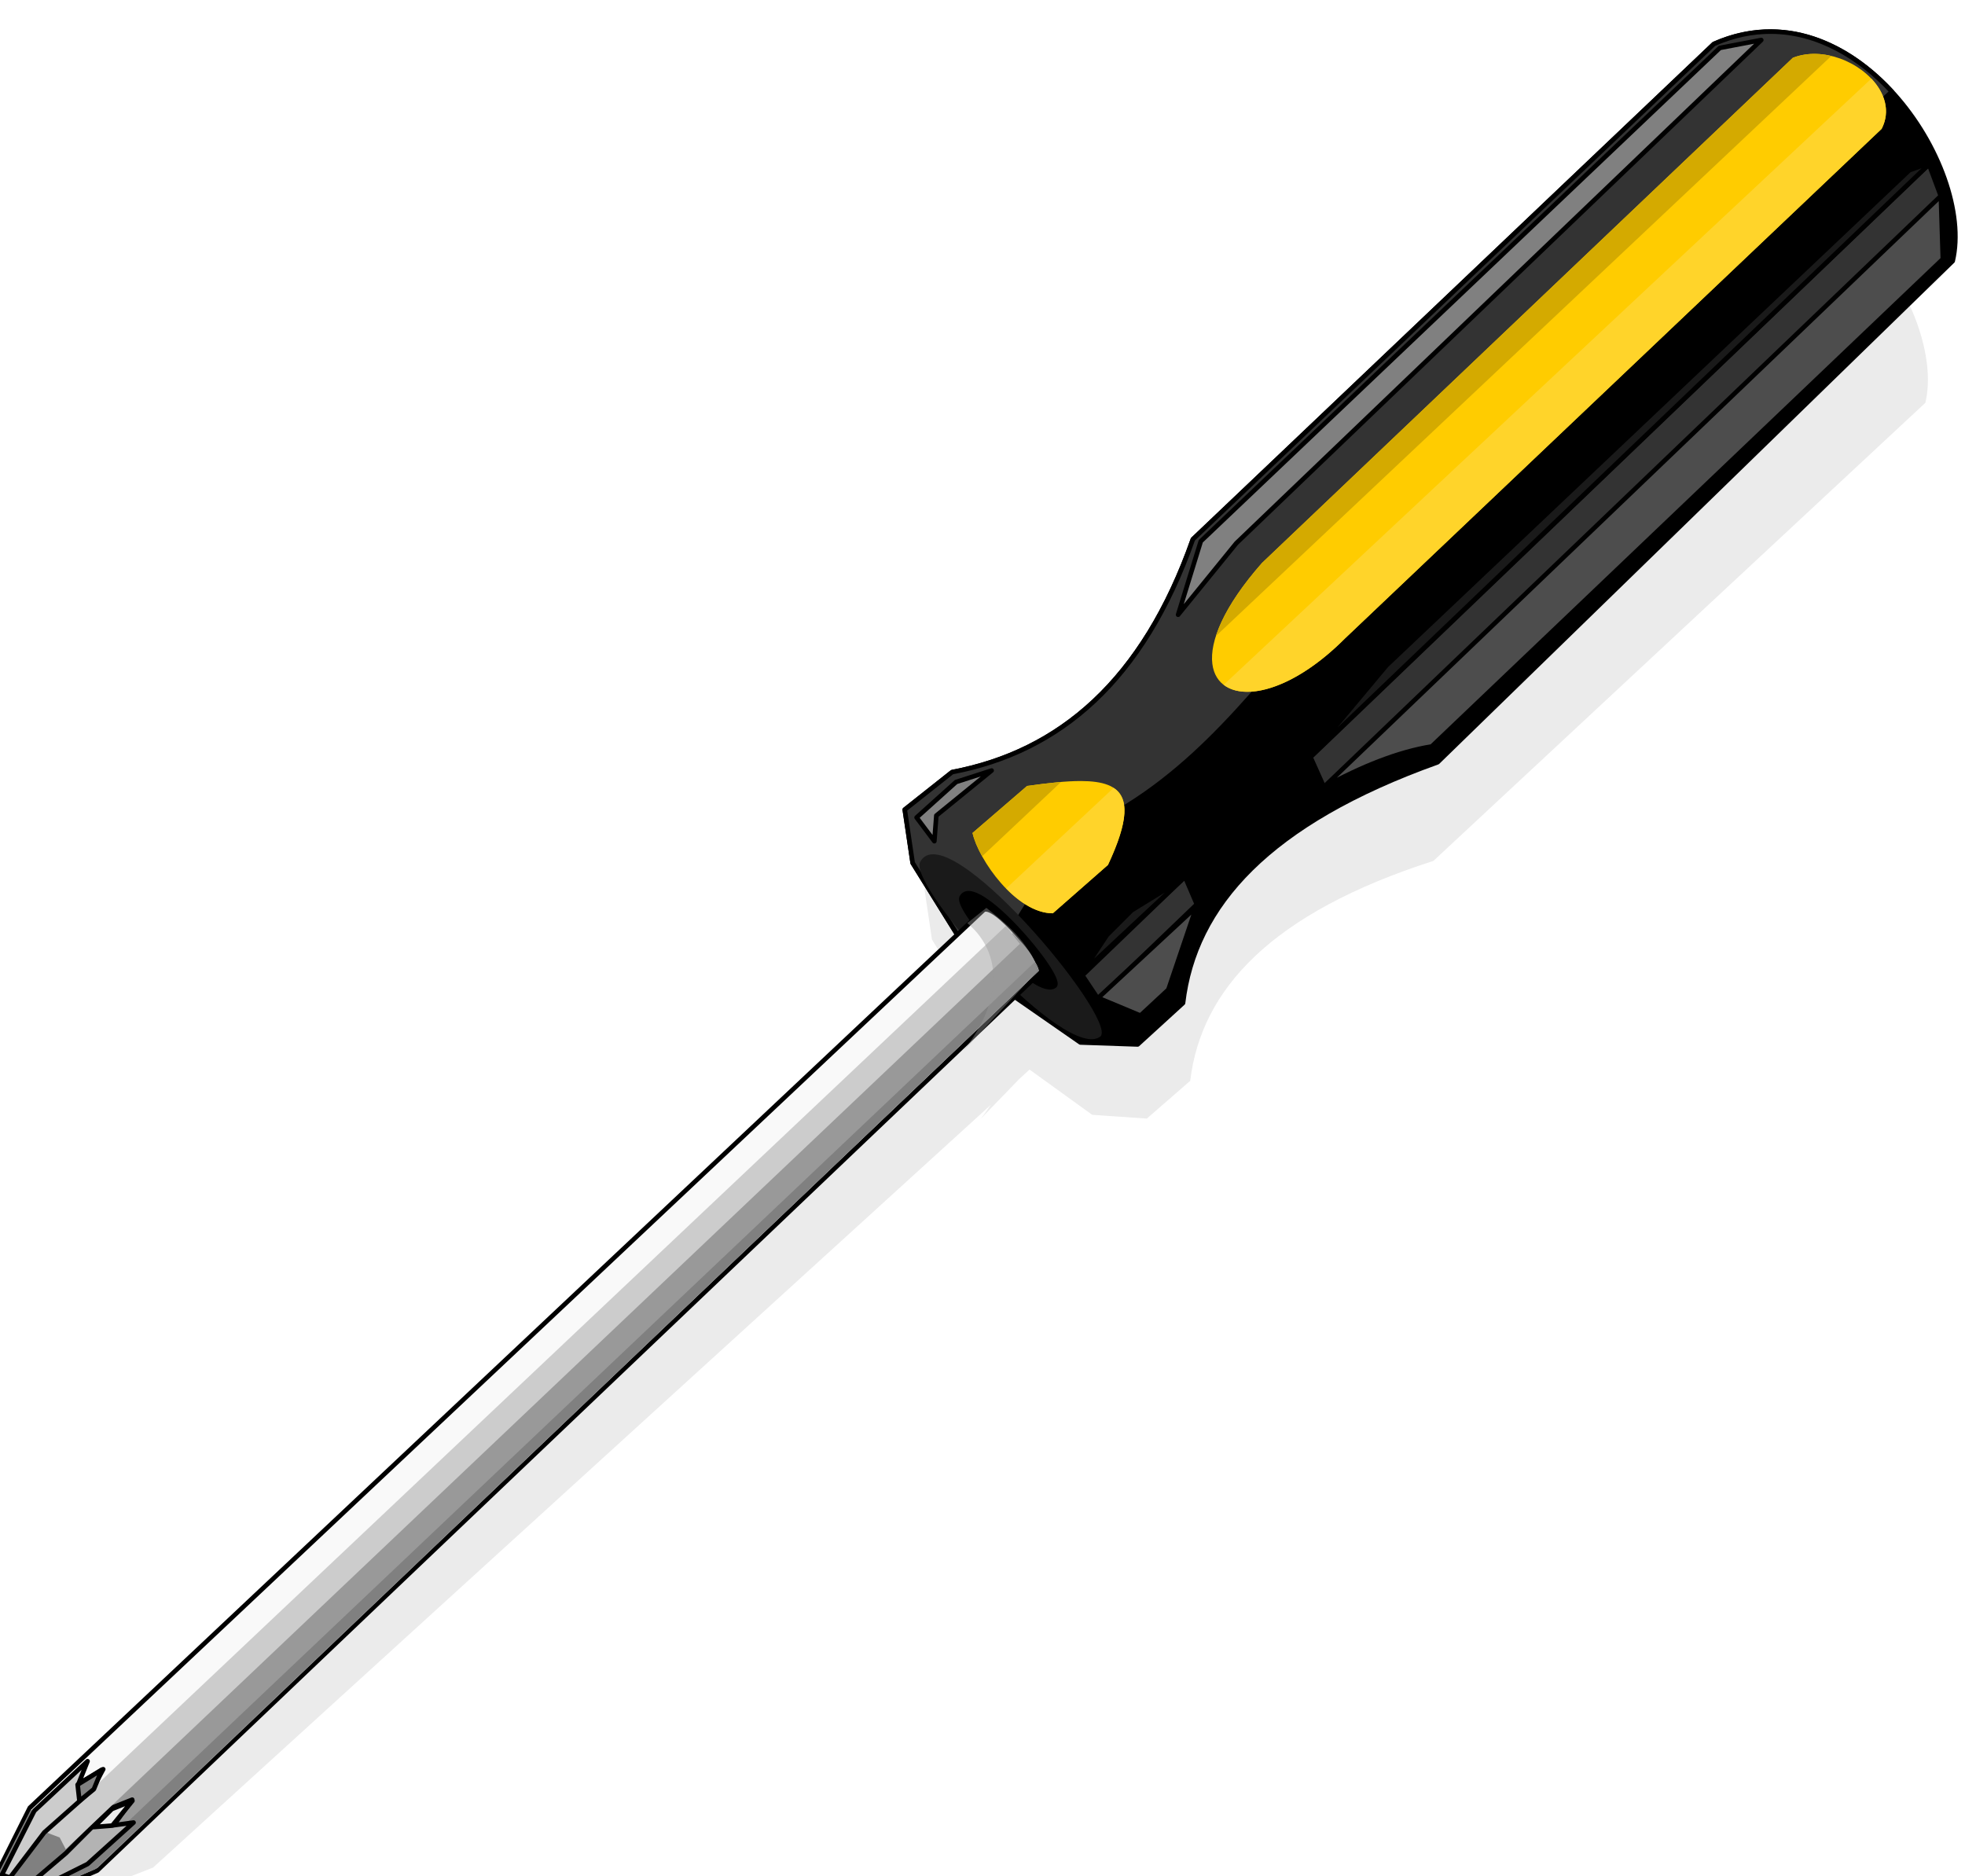
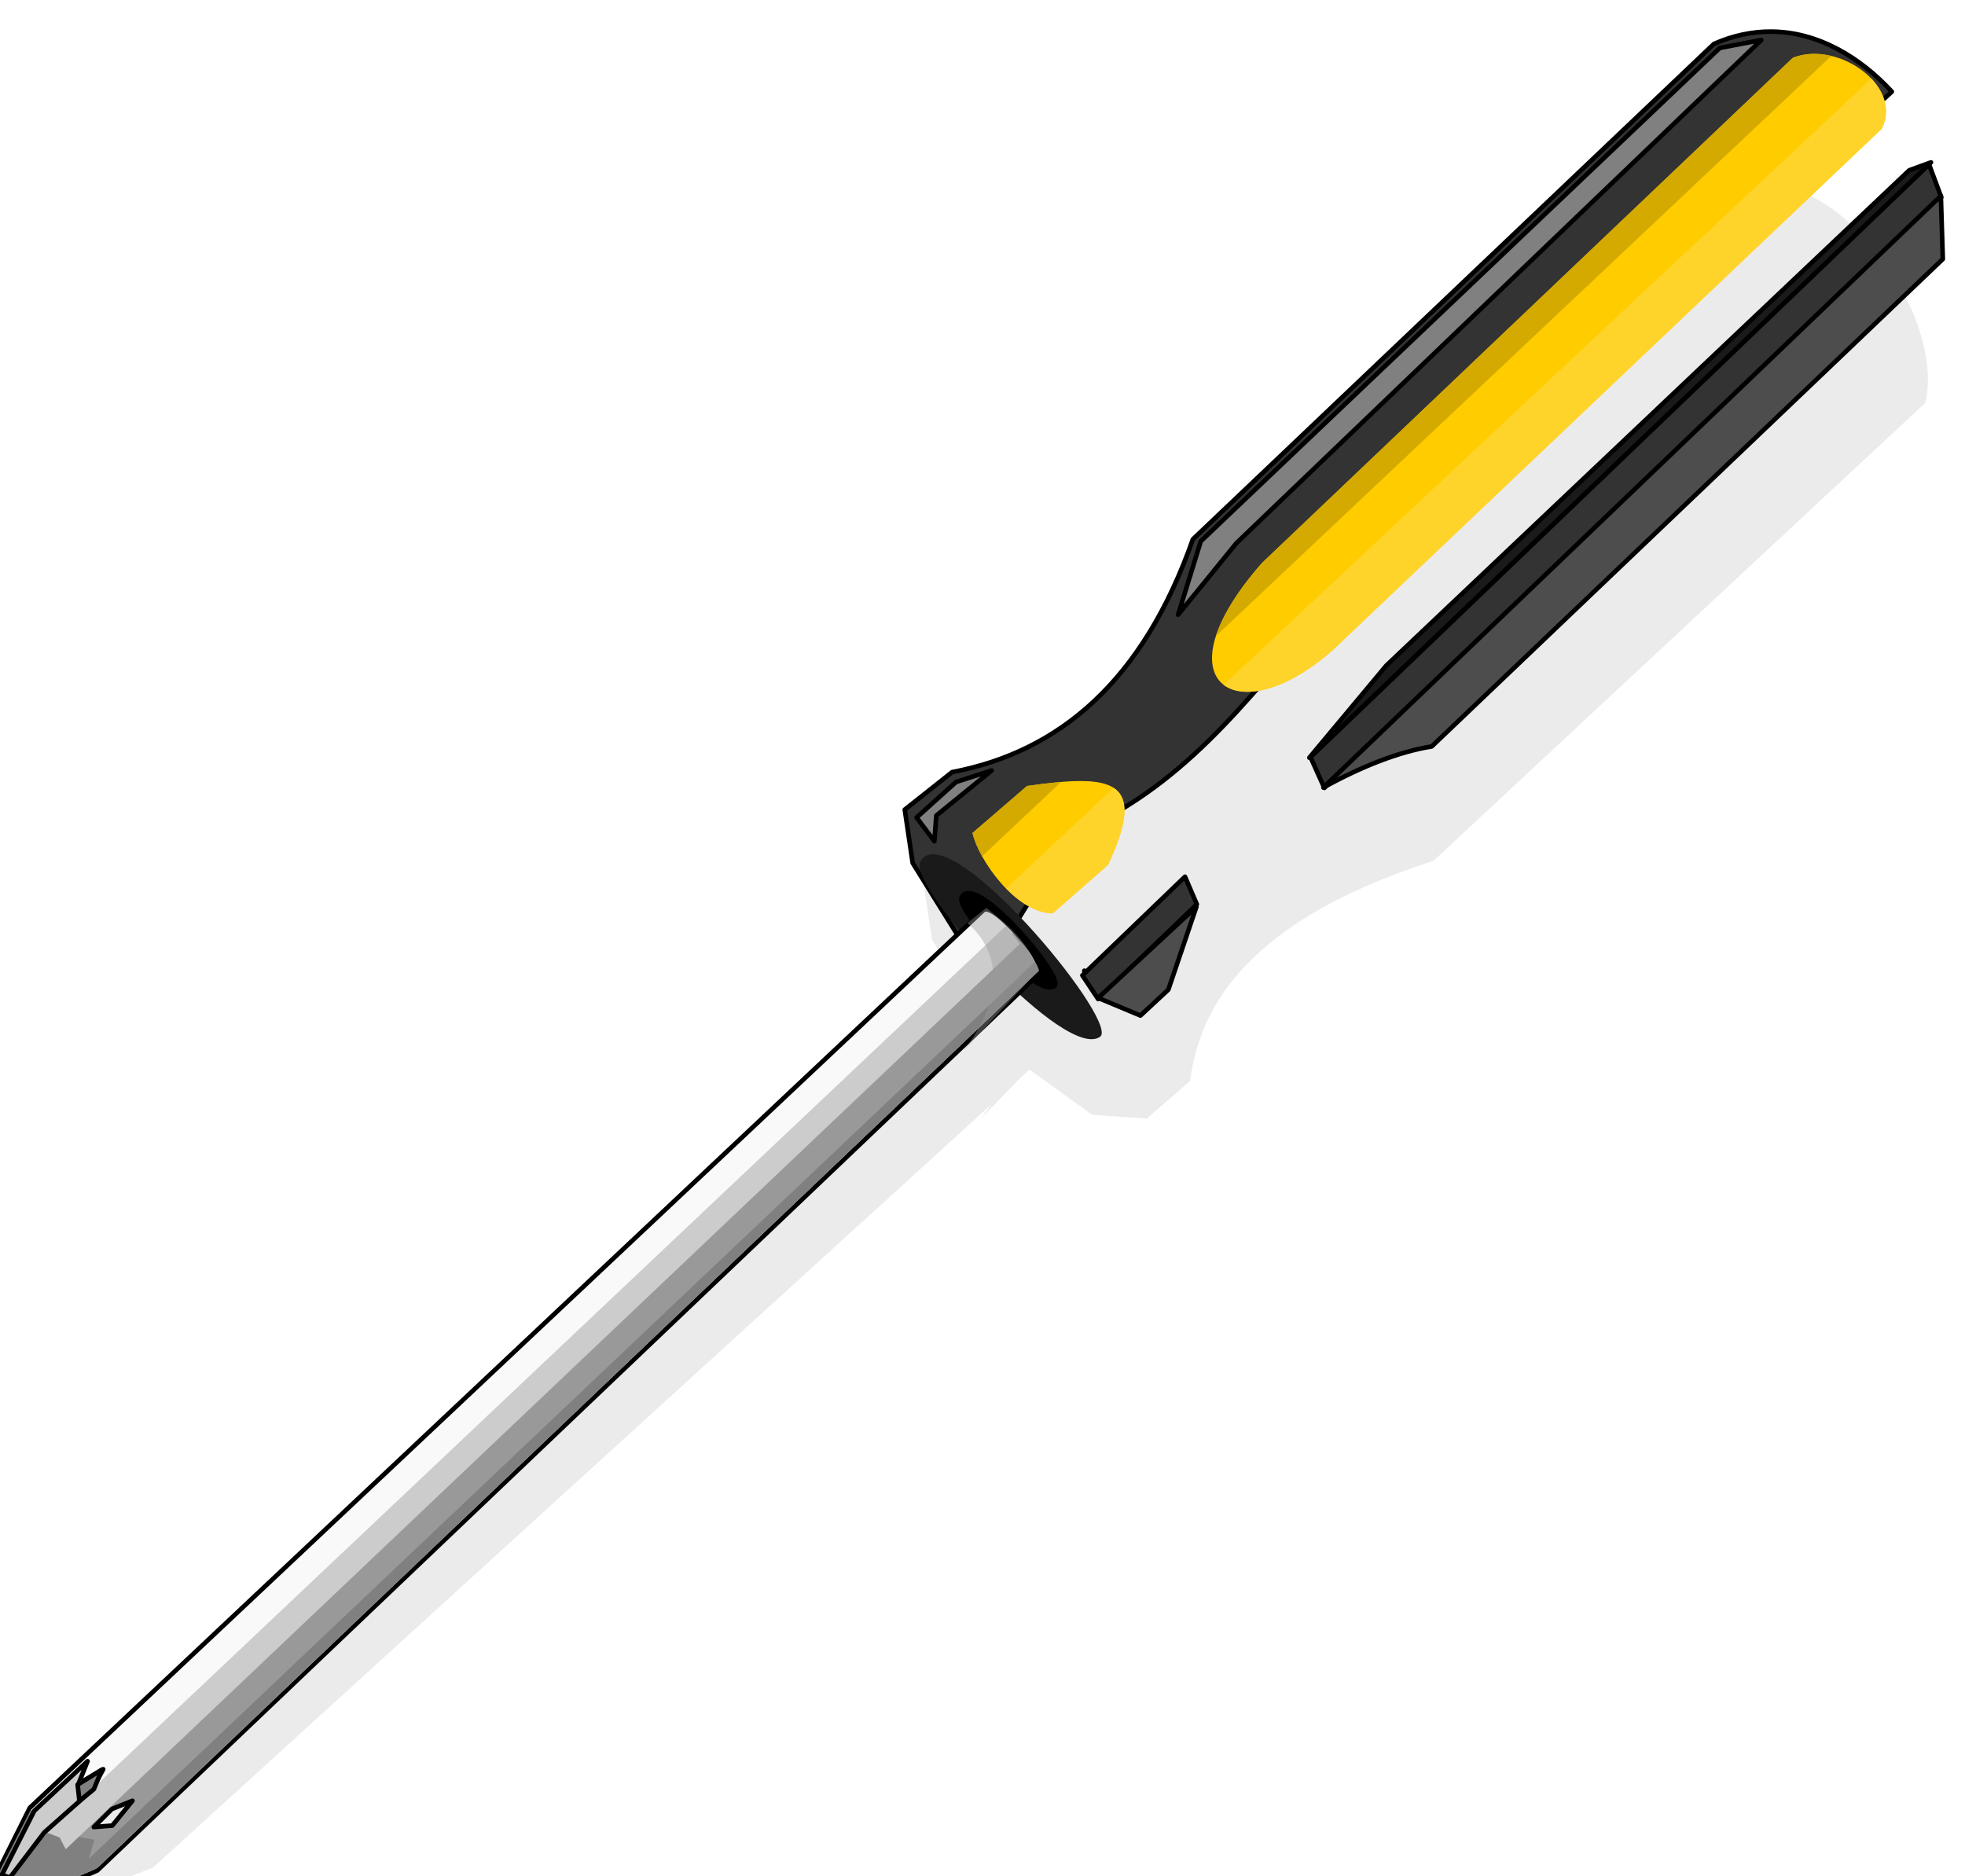
<svg xmlns="http://www.w3.org/2000/svg" width="536.625" height="512.408">
  <defs>
    <filter id="filter17009">
      <feGaussianBlur id="feGaussianBlur17011" stdDeviation="7.808" />
    </filter>
  </defs>
  <g>
    <title>Layer 1</title>
    <g id="layer1">
      <path opacity="0.283" fill="#000000" fill-rule="evenodd" stroke-width="5.257" stroke-linecap="round" stroke-linejoin="round" stroke-miterlimit="4" filter="url(#filter17009)" id="path14956" d="m478.453,49.088c-0.951,-0.038 -1.901,-0.05 -2.865,-0.007c-0.129,0.006 -0.259,0.01 -0.388,0.017c-0.94,0.052 -1.884,0.158 -2.836,0.29c-0.919,0.127 -1.848,0.294 -2.776,0.499c-0.238,0.052 -0.478,0.096 -0.716,0.154c-0.101,0.024 -0.198,0.054 -0.298,0.079c-0.42,0.105 -0.832,0.221 -1.254,0.343c-0.464,0.134 -0.937,0.272 -1.403,0.426c-0.169,0.056 -0.338,0.102 -0.507,0.161c-0.635,0.22 -1.273,0.476 -1.91,0.735l-135.897,123.548c-1.217,3.388 -2.511,6.598 -3.88,9.665c-0.456,1.022 -0.9,2.015 -1.373,3.002c-0.004,0.008 0.004,0.022 0,0.03c-0.469,0.979 -0.977,1.936 -1.463,2.881c-4.896,9.536 -10.61,17.34 -17.073,23.575c-1.292,1.246 -2.589,2.416 -3.94,3.537c-0.675,0.561 -1.37,1.117 -2.06,1.647c-1.094,0.841 -2.213,1.608 -3.343,2.374c-5.287,3.583 -10.945,6.367 -16.983,8.367c-4.068,1.348 -8.3,2.357 -12.685,3.036l-12.357,9.262l2.06,13.86l0,0.03l11.641,18.946l-241.917,217.677l-9.074,17.748l2.895,5.01l3.94,1.849l19.819,-7.769l228.754,-208.294c-0.82,1.257 -1.72,2.529 -2.776,3.843l10.626,-10.978l2.746,-2.512l17.103,12.353l14.924,1.034l11.85,-10.315c3.013,-25.078 22.259,-45.885 66.412,-60.065l134.345,-125.11c2.98,-12.35 -3.784,-30.931 -15.879,-44.332c-0.525,-0.581 -1.067,-1.18 -1.612,-1.741c-0.539,-0.555 -1.084,-1.091 -1.642,-1.624c-0.046,-0.044 -0.103,-0.079 -0.149,-0.123c-1.092,-1.037 -2.184,-2.04 -3.343,-2.983c-0.386,-0.315 -0.771,-0.624 -1.164,-0.927c-0.219,-0.169 -0.435,-0.33 -0.657,-0.496c-0.215,-0.161 -0.439,-0.309 -0.657,-0.466c-0.412,-0.298 -0.805,-0.585 -1.224,-0.87c-0.03,-0.021 -0.059,-0.042 -0.09,-0.062c-0.595,-0.403 -1.212,-0.811 -1.821,-1.186c-0.316,-0.195 -0.635,-0.378 -0.955,-0.565c-0.336,-0.197 -0.674,-0.379 -1.015,-0.567c-0.129,-0.071 -0.258,-0.15 -0.388,-0.22c-1.208,-0.651 -2.418,-1.25 -3.671,-1.781c-0.217,-0.092 -0.438,-0.17 -0.657,-0.259c-0.473,-0.191 -0.954,-0.379 -1.433,-0.551c-0.021,-0.007 -0.039,-0.024 -0.06,-0.032c-0.765,-0.274 -1.549,-0.504 -2.328,-0.729c-0.24,-0.07 -0.476,-0.137 -0.716,-0.202c-0.395,-0.106 -0.796,-0.213 -1.194,-0.306c-0.118,-0.028 -0.24,-0.045 -0.358,-0.071c-0.517,-0.116 -1.029,-0.225 -1.552,-0.318c-0.528,-0.094 -1.049,-0.19 -1.582,-0.26c-0.11,-0.014 -0.218,-0.027 -0.328,-0.041c-0.945,-0.116 -1.905,-0.177 -2.865,-0.215z" />
-       <path fill="#000000" fill-rule="evenodd" stroke="#000000" stroke-width="1.25" stroke-linecap="round" stroke-linejoin="round" stroke-miterlimit="4" id="path2223" d="m261.634,255.614l-12.396,-19.941l-2.156,-14.552l12.935,-10.24c29.385,-5.585 52.166,-24.976 65.752,-63.596l142.283,-135.276c37.972,-16.823 71.364,33.365 65.213,59.284l-140.666,136.893c-46.226,16.539 -66.37,39.163 -69.525,65.752l-12.396,11.318l-15.63,-0.539l-19.402,-13.474l-14.013,-15.63z" />
      <path fill="#333333" fill-rule="evenodd" stroke="#000000" stroke-width="1.25" stroke-linecap="round" stroke-linejoin="round" stroke-miterlimit="4" id="path6171" d="m483.708,8.626c-5.061,-0.031 -10.316,1.009 -15.656,3.375l-142.281,135.281c-13.586,38.62 -36.365,58.009 -65.75,63.594l-12.938,10.25l2.156,14.562l12.406,19.938l8.031,8.969l22.671,-36.527c30.324,-12.619 47.605,-36.098 68.411,-60.42l155.887,-142.615c-8.791,-9.519 -20.27,-16.329 -32.938,-16.406z" />
      <path fill="#ffcc00" fill-rule="evenodd" stroke-width="1.25" stroke-linecap="round" stroke-linejoin="round" stroke-miterlimit="4" id="path2225" d="m495.989,14.719c-2.184,-0.06 -4.354,0.272 -6.375,1.062l-144.969,137.969c-10.555,11.998 -14.325,21.476 -13.562,27.562c1.419,11.321 18.453,10.898 36.25,-6.969l146.531,-139.156c4.021,-7.811 -2.763,-16.121 -11.406,-19.219c-2.092,-0.75 -4.285,-1.19 -6.469,-1.25zm-200.812,198.594c-4.014,-0.01 -8.963,0.537 -14.688,1.344l-14.896,12.838c1.622,7.34 11.86,21.954 21.927,21.943l15.062,-13.219c8.348,-17.856 4.637,-22.877 -7.406,-22.906z" />
      <path fill="#333333" fill-rule="evenodd" stroke="#000000" stroke-width="1.25" stroke-linecap="round" stroke-linejoin="round" stroke-miterlimit="4" id="path2227" d="m526.797,44.885l-168.909,161.902l3.773,8.406l168.485,-161.318l-3.349,-8.99z" />
      <path fill="#4d4d4d" fill-rule="evenodd" stroke="#000000" stroke-width="1.25" stroke-linecap="round" stroke-linejoin="round" stroke-miterlimit="4" id="path2229" d="m530.031,53.508l0.539,17.246l-139.588,133.121c-9.049,1.456 -19.102,5.443 -29.585,11.203l168.634,-161.57z" />
      <path fill="#333333" fill-rule="evenodd" stroke="#000000" stroke-width="1.25" stroke-linecap="round" stroke-linejoin="round" stroke-miterlimit="4" id="path2233" d="m295.588,266.393l28.025,-26.947l3.234,7.545l-26.948,25.87l-4.312,-6.467z" />
      <path fill="#4d4d4d" fill-rule="evenodd" stroke="#000000" stroke-width="1.25" stroke-linecap="round" stroke-linejoin="round" stroke-miterlimit="4" id="path2235" d="m326.733,247.644l-7.669,22.646l-7.62,7.081l-11.545,-4.822l26.834,-24.905z" />
      <path fill="#1a1a1a" fill-rule="evenodd" stroke="#000000" stroke-width="1.25" stroke-linecap="round" stroke-linejoin="round" stroke-miterlimit="4" id="path2237" d="m357.567,206.937l21.019,-25.159l142.822,-135.276l5.929,-2.156l-169.769,162.591z" />
      <path fill="#ffffff" fill-rule="evenodd" stroke="#000000" stroke-width="1.25" stroke-linecap="round" stroke-linejoin="round" stroke-miterlimit="4" id="path2239" d="m296.127,265.315c0,-0.18 0,-0.359 0,0z" />
-       <path fill="#1a1a1a" fill-rule="evenodd" stroke="#000000" stroke-width="1.25" stroke-linecap="round" stroke-linejoin="round" stroke-miterlimit="4" id="path2241" d="m309.052,248.608l-6.789,6.789l-6.883,10.448l27.694,-25.86l-14.022,8.623z" />
      <path fill="#808080" fill-rule="evenodd" stroke="#000000" stroke-width="1.25" stroke-linecap="round" stroke-linejoin="round" stroke-miterlimit="4" id="path2243" d="m255.705,222.738l15.1,-12.292l-9.711,3.13l-10.779,9.701l4.851,6.467l0.539,-7.006z" />
      <path fill="#808080" fill-rule="evenodd" stroke="#000000" stroke-width="1.25" stroke-linecap="round" stroke-linejoin="round" stroke-miterlimit="4" id="path2245" d="m321.729,167.896l15.897,-19.533l143.361,-137.432l-11.318,2.156l-141.744,134.737l-6.196,20.071z" />
      <path fill="#1a1a1a" fill-rule="evenodd" stroke-width="1.25" stroke-linecap="round" stroke-linejoin="round" stroke-miterlimit="4" id="path4185" d="m251.24,235.494c7.03,-13.787 53.689,42.302 49.359,47.523c-9.192,7.585 -52.275,-40.553 -49.359,-47.523z" />
      <path fill="#000000" fill-rule="evenodd" stroke="#000000" stroke-width="1.397" stroke-linecap="round" stroke-linejoin="round" stroke-miterlimit="4" d="m262.672,245.134c3.608,-6.97 27.558,21.386 25.335,24.025c-4.718,3.835 -26.832,-20.502 -25.335,-24.025z" id="path4187" />
      <path fill="#f9f9f9" fill-rule="evenodd" stroke="#000000" stroke-width="1.25" stroke-linecap="round" stroke-linejoin="round" stroke-miterlimit="4" id="path4189" d="m268.384,248.736l-260.238,245.005l-9.521,19.042l3.031,5.187l4.123,1.814l20.773,-8.905l257.665,-245.37c1.327,-2.093 -13.154,-19.91 -15.833,-16.773z" />
      <path fill="#999999" fill-rule="evenodd" stroke-width="1px" id="path12014" d="m276.534,254.842l-260.137,247.15l-14.599,15.868l4.213,1.542l20.624,-9.234l256.672,-244.739c-0.205,-3.954 -3.873,-7.675 -6.774,-10.586z" />
      <path fill="#808080" fill-rule="evenodd" stroke-width="1px" id="path7152" d="m282.55,262.795l-258.311,244.865l1.561,-5.204l-13.112,-2.344l-4.194,-5.995l-9.514,18.666l2.996,4.95l3.886,1.133l20.135,-8.327l257.671,-245.398c-0.235,-0.851 -0.441,-1.716 -1.118,-2.346z" />
-       <path fill="#b3b3b3" fill-rule="evenodd" stroke="#000000" stroke-width="1.25" stroke-linecap="round" stroke-linejoin="round" stroke-miterlimit="4" id="path5168" d="m36.101,491.52l-5.789,2.309l-12.317,12.317l-11.578,9.854l1.135,1.259l16.355,-8.157l12.564,-11.332l-5.42,0.739l5.05,-6.99z" />
      <path fill="#ececec" fill-rule="evenodd" stroke="#000000" stroke-width="1.25" stroke-linecap="round" stroke-linejoin="round" stroke-miterlimit="4" id="path5175" d="m30.667,498.602l-5.035,0.4l4.927,-4.927l5.604,-2.248l-5.496,6.774z" />
      <path fill="#cccccc" fill-rule="evenodd" stroke-width="1px" id="path6181" d="m12.664,500.476l262.007,-247.568c1.348,1.333 2.485,3.385 3.872,4.856l-260.59,247.293l-1.665,-3.213l-3.625,-1.368z" />
      <path opacity="0.41" fill="#999999" fill-rule="evenodd" stroke-width="1px" id="path8123" d="m264.164,252.122c7.161,5.898 12.017,18.042 -1.041,34.87l20.297,-21.859c-2.447,-7.945 -8.752,-12.99 -14.052,-17.175l-5.204,4.164z" />
      <path fill="#cccccc" fill-rule="evenodd" stroke="#000000" stroke-width="1.25" stroke-linecap="round" stroke-linejoin="round" stroke-miterlimit="4" id="path5160" d="m28.188,483.206l-3.048,5.696l-13.056,11.578l-9.361,12.317l-2.217,-0.739l8.868,-17.491l14.534,-13.549l-2.463,6.159l6.744,-3.972z" />
      <path fill="#808080" fill-rule="evenodd" stroke="#000000" stroke-width="1.25" stroke-linecap="round" stroke-linejoin="round" stroke-miterlimit="4" id="path5166" d="m21.198,487.424l0.493,4.434l3.942,-3.202l2.186,-5.327l-6.62,4.095z" />
      <path fill="#ffd42a" fill-rule="evenodd" stroke-width="1.25" stroke-linecap="round" stroke-linejoin="round" stroke-miterlimit="4" id="path11033" d="m511.051,21.469l-176.875,165.562c5.92,4.553 19.297,1.227 33.156,-12.688l146.531,-139.156c2.485,-4.828 0.847,-9.858 -2.812,-13.719zm-206.937,193.719l-29.344,27.469c3.775,3.863 8.266,6.786 12.75,6.781l15.062,-13.219c5.647,-12.08 5.768,-18.272 1.531,-21.031z" />
      <path fill="#d4aa00" fill-rule="evenodd" stroke-width="1.25" stroke-linecap="round" stroke-linejoin="round" stroke-miterlimit="4" id="path11038" d="m495.989,14.719c-2.184,-0.06 -4.354,0.272 -6.375,1.062l-144.969,137.969c-6.852,7.788 -10.813,14.511 -12.562,19.938l168.031,-158.406c-1.36,-0.324 -2.745,-0.524 -4.125,-0.562zm-206.25,198.875c-2.802,0.234 -5.877,0.587 -9.25,1.062l-14.906,12.844c0.396,1.793 1.328,4.032 2.625,6.375l21.531,-20.281z" />
    </g>
  </g>
</svg>